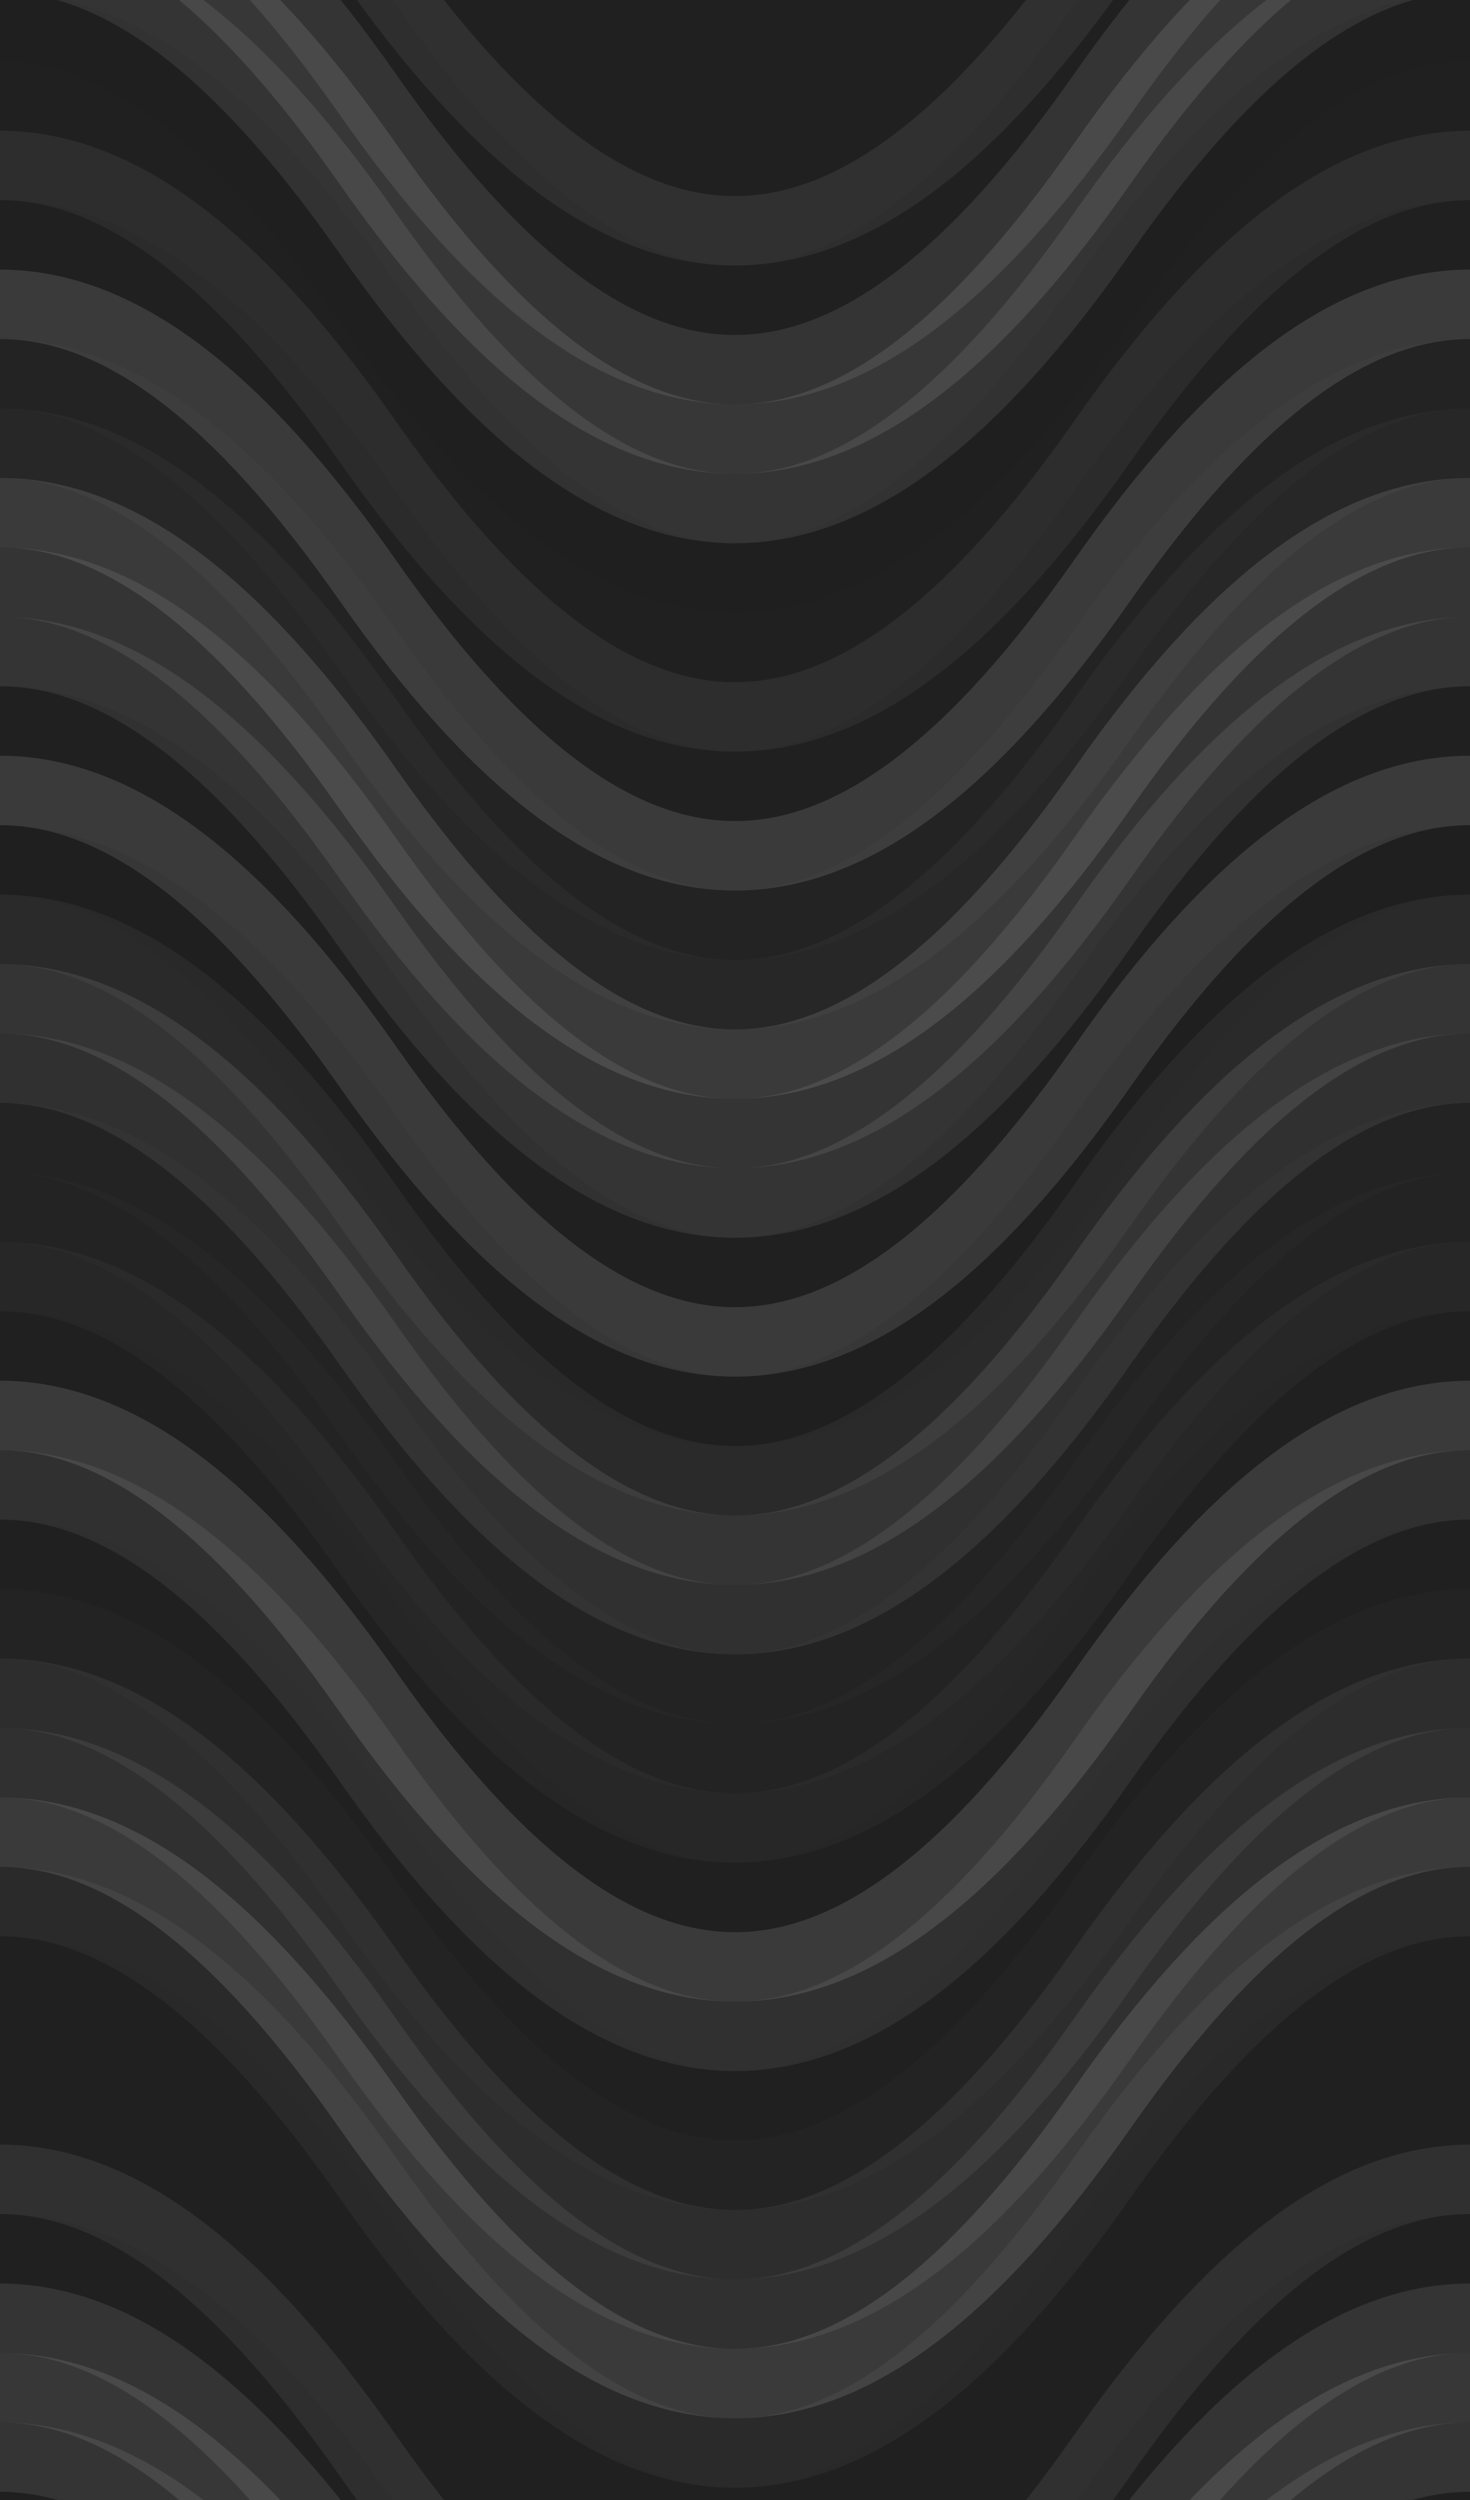
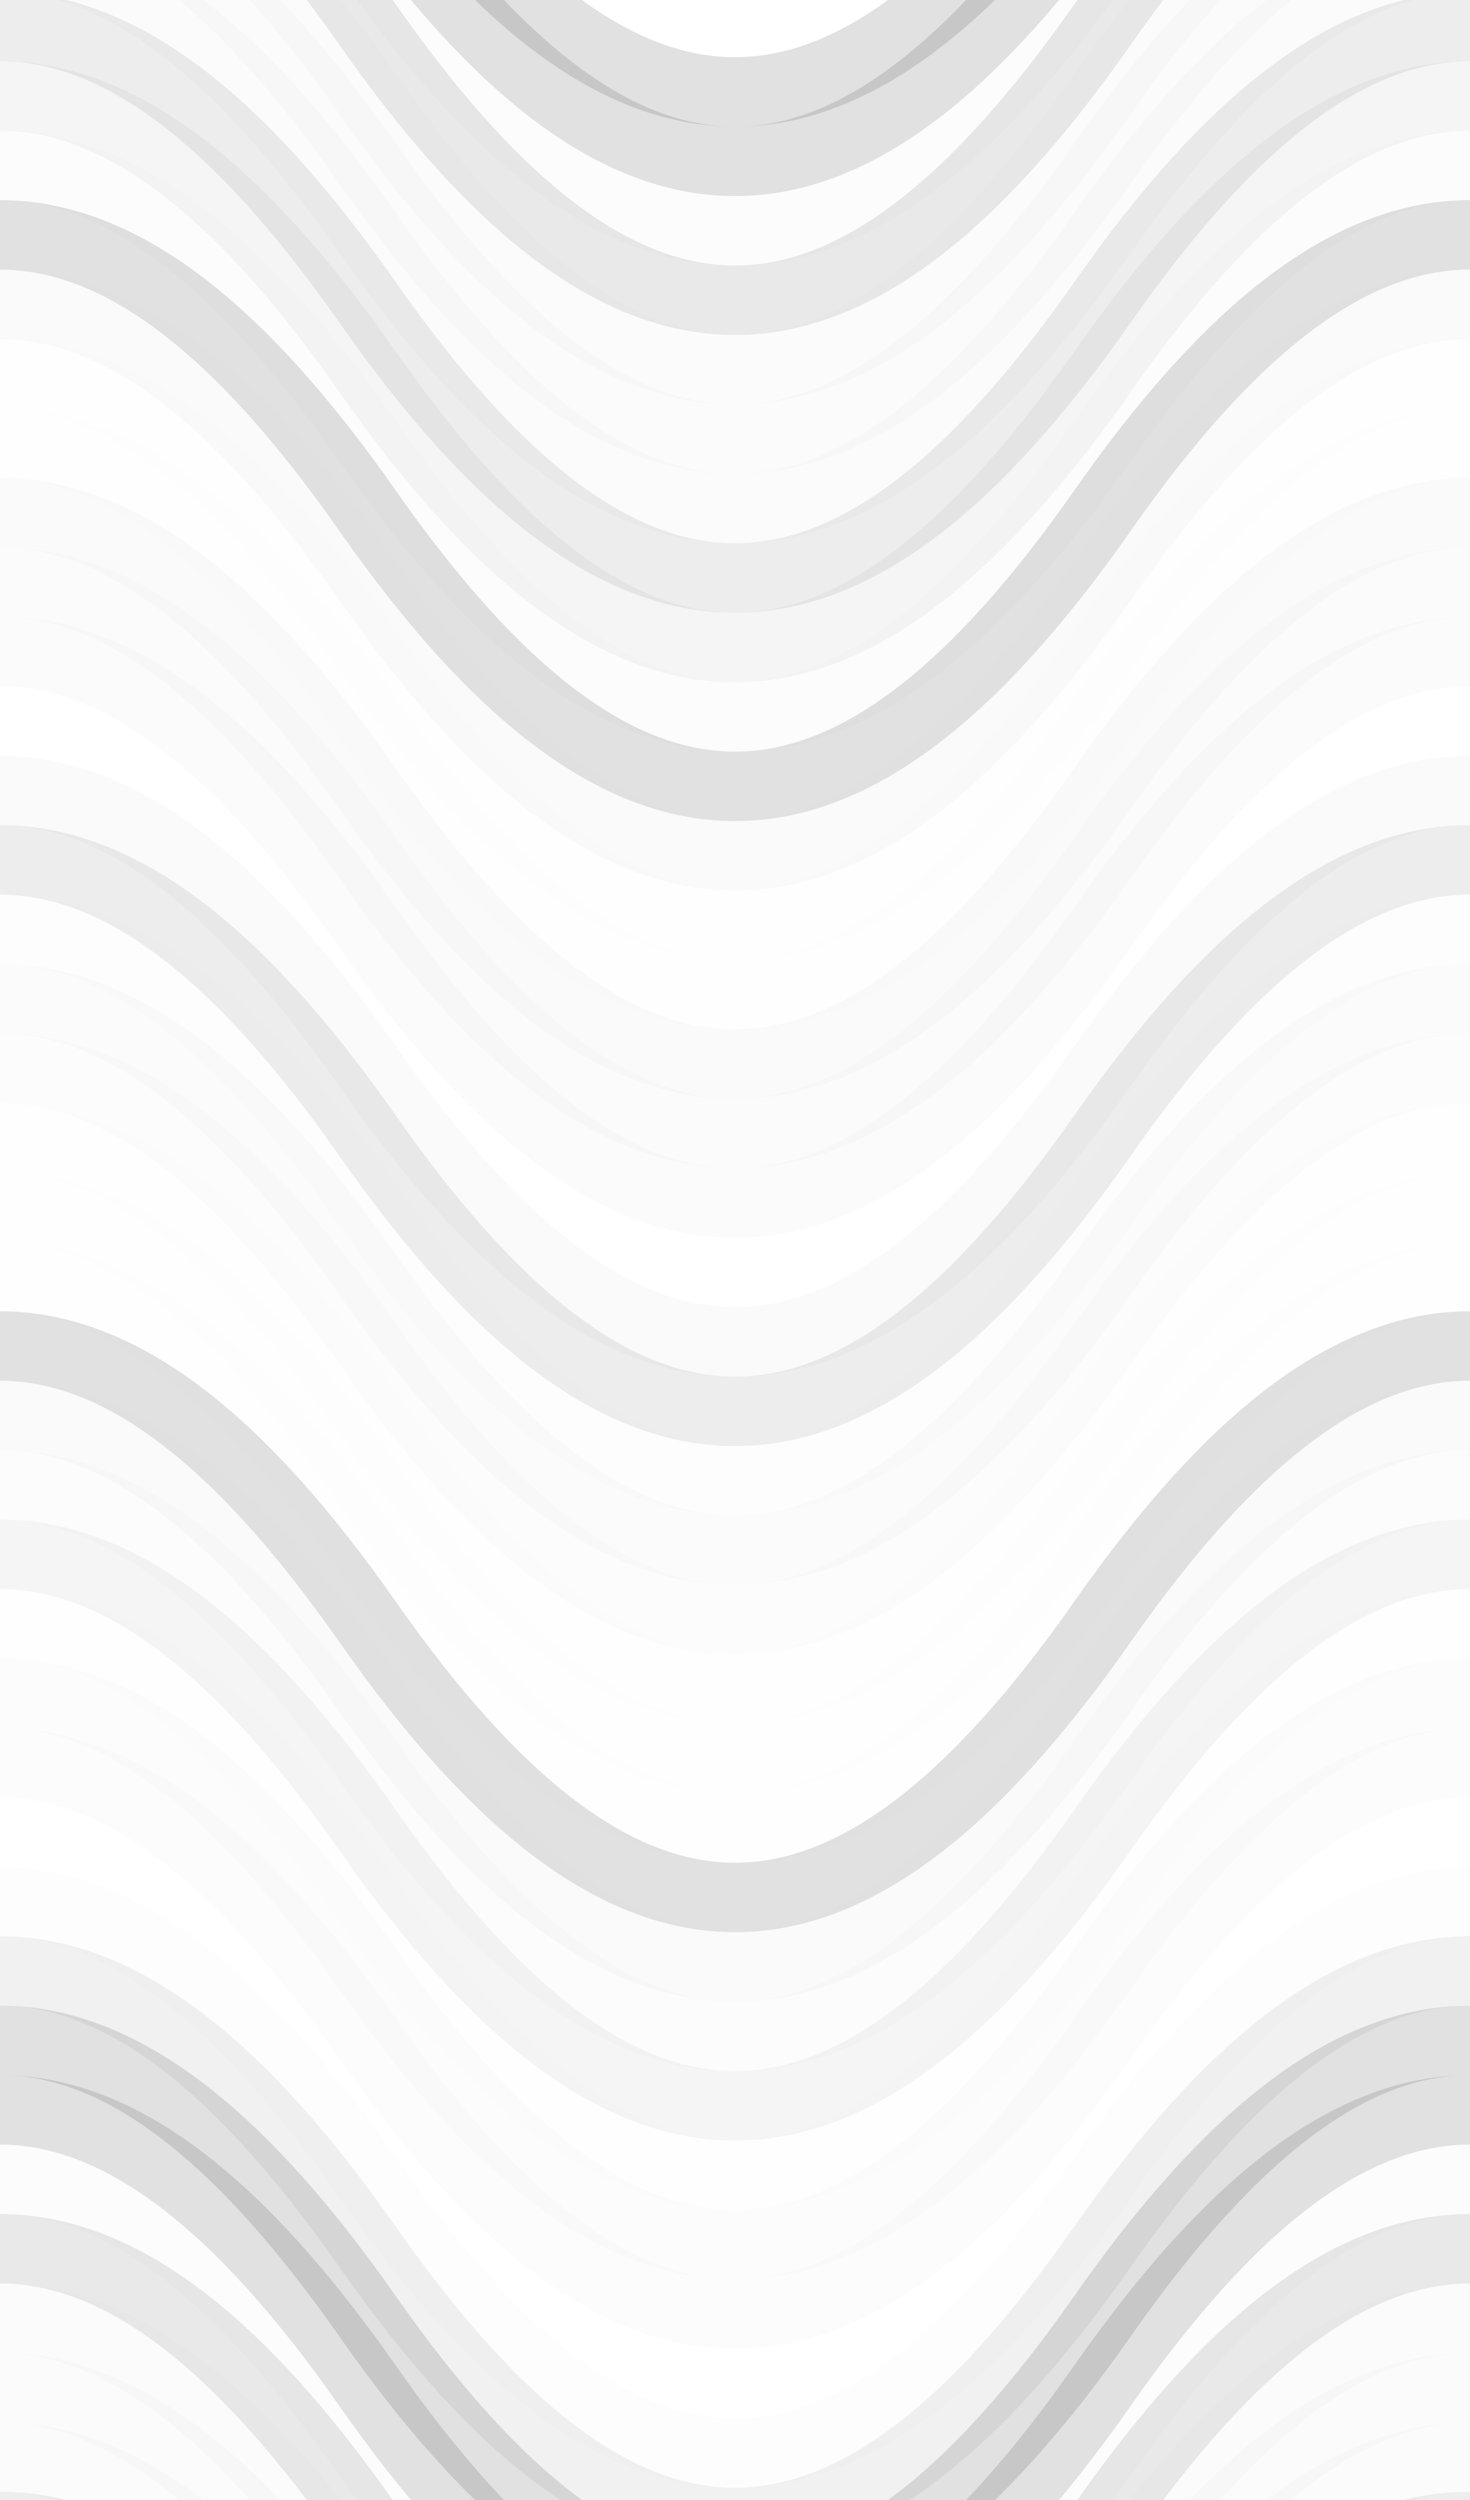
<svg xmlns="http://www.w3.org/2000/svg" width="360" height="612" viewbox="0 0 360 612" preserveAspectRatio="none">
-   <rect x="0" y="0" width="100%" height="100%" fill="rgb(32, 32, 32)" />
  <path d="M0 90 C 63 0, 117 0, 180 90 S 297 180, 360 90 S 477 0, 540, 90" fill="none" stroke="#222" style="opacity:0.133;stroke-width:17px;" transform="translate(-90, -135)" />
  <path d="M0 90 C 63 0, 117 0, 180 90 S 297 180, 360 90 S 477 0, 540, 90" fill="none" stroke="#222" style="opacity:0.133;stroke-width:17px;" transform="translate(-90, 477)" />
  <path d="M0 90 C 63 0, 117 0, 180 90 S 297 180, 360 90 S 477 0, 540, 90" fill="none" stroke="#222" style="opacity:0.133;stroke-width:17px;" transform="translate(-90, -118)" />
  <path d="M0 90 C 63 0, 117 0, 180 90 S 297 180, 360 90 S 477 0, 540, 90" fill="none" stroke="#222" style="opacity:0.133;stroke-width:17px;" transform="translate(-90, 494)" />
  <path d="M0 90 C 63 0, 117 0, 180 90 S 297 180, 360 90 S 477 0, 540, 90" fill="none" stroke="#ddd" style="opacity:0.089;stroke-width:17px;" transform="translate(-90, -101)" />
  <path d="M0 90 C 63 0, 117 0, 180 90 S 297 180, 360 90 S 477 0, 540, 90" fill="none" stroke="#ddd" style="opacity:0.089;stroke-width:17px;" transform="translate(-90, 511)" />
  <path d="M0 90 C 63 0, 117 0, 180 90 S 297 180, 360 90 S 477 0, 540, 90" fill="none" stroke="#222" style="opacity:0.098;stroke-width:17px;" transform="translate(-90, -84)" />
  <path d="M0 90 C 63 0, 117 0, 180 90 S 297 180, 360 90 S 477 0, 540, 90" fill="none" stroke="#222" style="opacity:0.098;stroke-width:17px;" transform="translate(-90, 528)" />
  <path d="M0 90 C 63 0, 117 0, 180 90 S 297 180, 360 90 S 477 0, 540, 90" fill="none" stroke="#ddd" style="opacity:0.107;stroke-width:17px;" transform="translate(-90, -67)" />
  <path d="M0 90 C 63 0, 117 0, 180 90 S 297 180, 360 90 S 477 0, 540, 90" fill="none" stroke="#ddd" style="opacity:0.107;stroke-width:17px;" transform="translate(-90, 545)" />
  <path d="M0 90 C 63 0, 117 0, 180 90 S 297 180, 360 90 S 477 0, 540, 90" fill="none" stroke="#ddd" style="opacity:0.124;stroke-width:17px;" transform="translate(-90, -50)" />
  <path d="M0 90 C 63 0, 117 0, 180 90 S 297 180, 360 90 S 477 0, 540, 90" fill="none" stroke="#ddd" style="opacity:0.124;stroke-width:17px;" transform="translate(-90, 562)" />
  <path d="M0 90 C 63 0, 117 0, 180 90 S 297 180, 360 90 S 477 0, 540, 90" fill="none" stroke="#ddd" style="opacity:0.107;stroke-width:17px;" transform="translate(-90, -33)" />
  <path d="M0 90 C 63 0, 117 0, 180 90 S 297 180, 360 90 S 477 0, 540, 90" fill="none" stroke="#ddd" style="opacity:0.107;stroke-width:17px;" transform="translate(-90, 579)" />
  <path d="M0 90 C 63 0, 117 0, 180 90 S 297 180, 360 90 S 477 0, 540, 90" fill="none" stroke="#222" style="opacity:0.081;stroke-width:17px;" transform="translate(-90, -16)" />
  <path d="M0 90 C 63 0, 117 0, 180 90 S 297 180, 360 90 S 477 0, 540, 90" fill="none" stroke="#222" style="opacity:0.081;stroke-width:17px;" transform="translate(-90, 596)" />
  <path d="M0 90 C 63 0, 117 0, 180 90 S 297 180, 360 90 S 477 0, 540, 90" fill="none" stroke="#222" style="opacity:0.046;stroke-width:17px;" transform="translate(-90, 1)" />
  <path d="M0 90 C 63 0, 117 0, 180 90 S 297 180, 360 90 S 477 0, 540, 90" fill="none" stroke="#222" style="opacity:0.046;stroke-width:17px;" transform="translate(-90, 613)" />
  <path d="M0 90 C 63 0, 117 0, 180 90 S 297 180, 360 90 S 477 0, 540, 90" fill="none" stroke="#ddd" style="opacity:0.072;stroke-width:17px;" transform="translate(-90, 18)" />
  <path d="M0 90 C 63 0, 117 0, 180 90 S 297 180, 360 90 S 477 0, 540, 90" fill="none" stroke="#ddd" style="opacity:0.072;stroke-width:17px;" transform="translate(-90, 630)" />
  <path d="M0 90 C 63 0, 117 0, 180 90 S 297 180, 360 90 S 477 0, 540, 90" fill="none" stroke="#222" style="opacity:0.133;stroke-width:17px;" transform="translate(-90, 35)" />
  <path d="M0 90 C 63 0, 117 0, 180 90 S 297 180, 360 90 S 477 0, 540, 90" fill="none" stroke="#222" style="opacity:0.133;stroke-width:17px;" transform="translate(-90, 647)" />
  <path d="M0 90 C 63 0, 117 0, 180 90 S 297 180, 360 90 S 477 0, 540, 90" fill="none" stroke="#ddd" style="opacity:0.141;stroke-width:17px;" transform="translate(-90, 52)" />
  <path d="M0 90 C 63 0, 117 0, 180 90 S 297 180, 360 90 S 477 0, 540, 90" fill="none" stroke="#ddd" style="opacity:0.141;stroke-width:17px;" transform="translate(-90, 664)" />
  <path d="M0 90 C 63 0, 117 0, 180 90 S 297 180, 360 90 S 477 0, 540, 90" fill="none" stroke="#ddd" style="opacity:0.02;stroke-width:17px;" transform="translate(-90, 69)" />
  <path d="M0 90 C 63 0, 117 0, 180 90 S 297 180, 360 90 S 477 0, 540, 90" fill="none" stroke="#ddd" style="opacity:0.02;stroke-width:17px;" transform="translate(-90, 681)" />
  <path d="M0 90 C 63 0, 117 0, 180 90 S 297 180, 360 90 S 477 0, 540, 90" fill="none" stroke="#ddd" style="opacity:0.037;stroke-width:17px;" transform="translate(-90, 86)" />
  <path d="M0 90 C 63 0, 117 0, 180 90 S 297 180, 360 90 S 477 0, 540, 90" fill="none" stroke="#ddd" style="opacity:0.037;stroke-width:17px;" transform="translate(-90, 698)" />
  <path d="M0 90 C 63 0, 117 0, 180 90 S 297 180, 360 90 S 477 0, 540, 90" fill="none" stroke="#ddd" style="opacity:0.141;stroke-width:17px;" transform="translate(-90, 103)" />
  <path d="M0 90 C 63 0, 117 0, 180 90 S 297 180, 360 90 S 477 0, 540, 90" fill="none" stroke="#ddd" style="opacity:0.141;stroke-width:17px;" transform="translate(-90, 715)" />
  <path d="M0 90 C 63 0, 117 0, 180 90 S 297 180, 360 90 S 477 0, 540, 90" fill="none" stroke="#ddd" style="opacity:0.107;stroke-width:17px;" transform="translate(-90, 120)" />
  <path d="M0 90 C 63 0, 117 0, 180 90 S 297 180, 360 90 S 477 0, 540, 90" fill="none" stroke="#ddd" style="opacity:0.107;stroke-width:17px;" transform="translate(-90, 732)" />
  <path d="M0 90 C 63 0, 117 0, 180 90 S 297 180, 360 90 S 477 0, 540, 90" fill="none" stroke="#ddd" style="opacity:0.107;stroke-width:17px;" transform="translate(-90, 137)" />
  <path d="M0 90 C 63 0, 117 0, 180 90 S 297 180, 360 90 S 477 0, 540, 90" fill="none" stroke="#ddd" style="opacity:0.107;stroke-width:17px;" transform="translate(-90, 749)" />
-   <path d="M0 90 C 63 0, 117 0, 180 90 S 297 180, 360 90 S 477 0, 540, 90" fill="none" stroke="#222" style="opacity:0.15;stroke-width:17px;" transform="translate(-90, 154)" />
  <path d="M0 90 C 63 0, 117 0, 180 90 S 297 180, 360 90 S 477 0, 540, 90" fill="none" stroke="#222" style="opacity:0.15;stroke-width:17px;" transform="translate(-90, 766)" />
  <path d="M0 90 C 63 0, 117 0, 180 90 S 297 180, 360 90 S 477 0, 540, 90" fill="none" stroke="#ddd" style="opacity:0.141;stroke-width:17px;" transform="translate(-90, 171)" />
-   <path d="M0 90 C 63 0, 117 0, 180 90 S 297 180, 360 90 S 477 0, 540, 90" fill="none" stroke="#ddd" style="opacity:0.141;stroke-width:17px;" transform="translate(-90, 783)" />
  <path d="M0 90 C 63 0, 117 0, 180 90 S 297 180, 360 90 S 477 0, 540, 90" fill="none" stroke="#222" style="opacity:0.081;stroke-width:17px;" transform="translate(-90, 188)" />
  <path d="M0 90 C 63 0, 117 0, 180 90 S 297 180, 360 90 S 477 0, 540, 90" fill="none" stroke="#222" style="opacity:0.081;stroke-width:17px;" transform="translate(-90, 800)" />
  <path d="M0 90 C 63 0, 117 0, 180 90 S 297 180, 360 90 S 477 0, 540, 90" fill="none" stroke="#ddd" style="opacity:0.055;stroke-width:17px;" transform="translate(-90, 205)" />
  <path d="M0 90 C 63 0, 117 0, 180 90 S 297 180, 360 90 S 477 0, 540, 90" fill="none" stroke="#ddd" style="opacity:0.055;stroke-width:17px;" transform="translate(-90, 817)" />
  <path d="M0 90 C 63 0, 117 0, 180 90 S 297 180, 360 90 S 477 0, 540, 90" fill="none" stroke="#ddd" style="opacity:0.107;stroke-width:17px;" transform="translate(-90, 222)" />
  <path d="M0 90 C 63 0, 117 0, 180 90 S 297 180, 360 90 S 477 0, 540, 90" fill="none" stroke="#ddd" style="opacity:0.107;stroke-width:17px;" transform="translate(-90, 834)" />
  <path d="M0 90 C 63 0, 117 0, 180 90 S 297 180, 360 90 S 477 0, 540, 90" fill="none" stroke="#ddd" style="opacity:0.089;stroke-width:17px;" transform="translate(-90, 239)" />
  <path d="M0 90 C 63 0, 117 0, 180 90 S 297 180, 360 90 S 477 0, 540, 90" fill="none" stroke="#ddd" style="opacity:0.089;stroke-width:17px;" transform="translate(-90, 851)" />
  <path d="M0 90 C 63 0, 117 0, 180 90 S 297 180, 360 90 S 477 0, 540, 90" fill="none" stroke="#ddd" style="opacity:0.02;stroke-width:17px;" transform="translate(-90, 256)" />
  <path d="M0 90 C 63 0, 117 0, 180 90 S 297 180, 360 90 S 477 0, 540, 90" fill="none" stroke="#ddd" style="opacity:0.02;stroke-width:17px;" transform="translate(-90, 868)" />
  <path d="M0 90 C 63 0, 117 0, 180 90 S 297 180, 360 90 S 477 0, 540, 90" fill="none" stroke="#ddd" style="opacity:0.02;stroke-width:17px;" transform="translate(-90, 273)" />
  <path d="M0 90 C 63 0, 117 0, 180 90 S 297 180, 360 90 S 477 0, 540, 90" fill="none" stroke="#ddd" style="opacity:0.02;stroke-width:17px;" transform="translate(-90, 885)" />
  <path d="M0 90 C 63 0, 117 0, 180 90 S 297 180, 360 90 S 477 0, 540, 90" fill="none" stroke="#ddd" style="opacity:0.037;stroke-width:17px;" transform="translate(-90, 290)" />
  <path d="M0 90 C 63 0, 117 0, 180 90 S 297 180, 360 90 S 477 0, 540, 90" fill="none" stroke="#ddd" style="opacity:0.037;stroke-width:17px;" transform="translate(-90, 902)" />
  <path d="M0 90 C 63 0, 117 0, 180 90 S 297 180, 360 90 S 477 0, 540, 90" fill="none" stroke="#222" style="opacity:0.133;stroke-width:17px;" transform="translate(-90, 307)" />
  <path d="M0 90 C 63 0, 117 0, 180 90 S 297 180, 360 90 S 477 0, 540, 90" fill="none" stroke="#222" style="opacity:0.133;stroke-width:17px;" transform="translate(-90, 919)" />
  <path d="M0 90 C 63 0, 117 0, 180 90 S 297 180, 360 90 S 477 0, 540, 90" fill="none" stroke="#ddd" style="opacity:0.141;stroke-width:17px;" transform="translate(-90, 324)" />
-   <path d="M0 90 C 63 0, 117 0, 180 90 S 297 180, 360 90 S 477 0, 540, 90" fill="none" stroke="#ddd" style="opacity:0.141;stroke-width:17px;" transform="translate(-90, 936)" />
  <path d="M0 90 C 63 0, 117 0, 180 90 S 297 180, 360 90 S 477 0, 540, 90" fill="none" stroke="#ddd" style="opacity:0.089;stroke-width:17px;" transform="translate(-90, 341)" />
  <path d="M0 90 C 63 0, 117 0, 180 90 S 297 180, 360 90 S 477 0, 540, 90" fill="none" stroke="#ddd" style="opacity:0.089;stroke-width:17px;" transform="translate(-90, 953)" />
  <path d="M0 90 C 63 0, 117 0, 180 90 S 297 180, 360 90 S 477 0, 540, 90" fill="none" stroke="#222" style="opacity:0.046;stroke-width:17px;" transform="translate(-90, 358)" />
  <path d="M0 90 C 63 0, 117 0, 180 90 S 297 180, 360 90 S 477 0, 540, 90" fill="none" stroke="#222" style="opacity:0.046;stroke-width:17px;" transform="translate(-90, 970)" />
  <path d="M0 90 C 63 0, 117 0, 180 90 S 297 180, 360 90 S 477 0, 540, 90" fill="none" stroke="#ddd" style="opacity:0.02;stroke-width:17px;" transform="translate(-90, 375)" />
  <path d="M0 90 C 63 0, 117 0, 180 90 S 297 180, 360 90 S 477 0, 540, 90" fill="none" stroke="#ddd" style="opacity:0.02;stroke-width:17px;" transform="translate(-90, 987)" />
  <path d="M0 90 C 63 0, 117 0, 180 90 S 297 180, 360 90 S 477 0, 540, 90" fill="none" stroke="#ddd" style="opacity:0.072;stroke-width:17px;" transform="translate(-90, 392)" />
  <path d="M0 90 C 63 0, 117 0, 180 90 S 297 180, 360 90 S 477 0, 540, 90" fill="none" stroke="#ddd" style="opacity:0.072;stroke-width:17px;" transform="translate(-90, 1004)" />
  <path d="M0 90 C 63 0, 117 0, 180 90 S 297 180, 360 90 S 477 0, 540, 90" fill="none" stroke="#ddd" style="opacity:0.089;stroke-width:17px;" transform="translate(-90, 409)" />
  <path d="M0 90 C 63 0, 117 0, 180 90 S 297 180, 360 90 S 477 0, 540, 90" fill="none" stroke="#ddd" style="opacity:0.089;stroke-width:17px;" transform="translate(-90, 1021)" />
-   <path d="M0 90 C 63 0, 117 0, 180 90 S 297 180, 360 90 S 477 0, 540, 90" fill="none" stroke="#ddd" style="opacity:0.141;stroke-width:17px;" transform="translate(-90, 426)" />
  <path d="M0 90 C 63 0, 117 0, 180 90 S 297 180, 360 90 S 477 0, 540, 90" fill="none" stroke="#ddd" style="opacity:0.141;stroke-width:17px;" transform="translate(-90, 1038)" />
  <path d="M0 90 C 63 0, 117 0, 180 90 S 297 180, 360 90 S 477 0, 540, 90" fill="none" stroke="#ddd" style="opacity:0.055;stroke-width:17px;" transform="translate(-90, 443)" />
  <path d="M0 90 C 63 0, 117 0, 180 90 S 297 180, 360 90 S 477 0, 540, 90" fill="none" stroke="#ddd" style="opacity:0.055;stroke-width:17px;" transform="translate(-90, 1055)" />
  <path d="M0 90 C 63 0, 117 0, 180 90 S 297 180, 360 90 S 477 0, 540, 90" fill="none" stroke="#222" style="opacity:0.063;stroke-width:17px;" transform="translate(-90, 460)" />
  <path d="M0 90 C 63 0, 117 0, 180 90 S 297 180, 360 90 S 477 0, 540, 90" fill="none" stroke="#222" style="opacity:0.063;stroke-width:17px;" transform="translate(-90, 1072)" />
</svg>